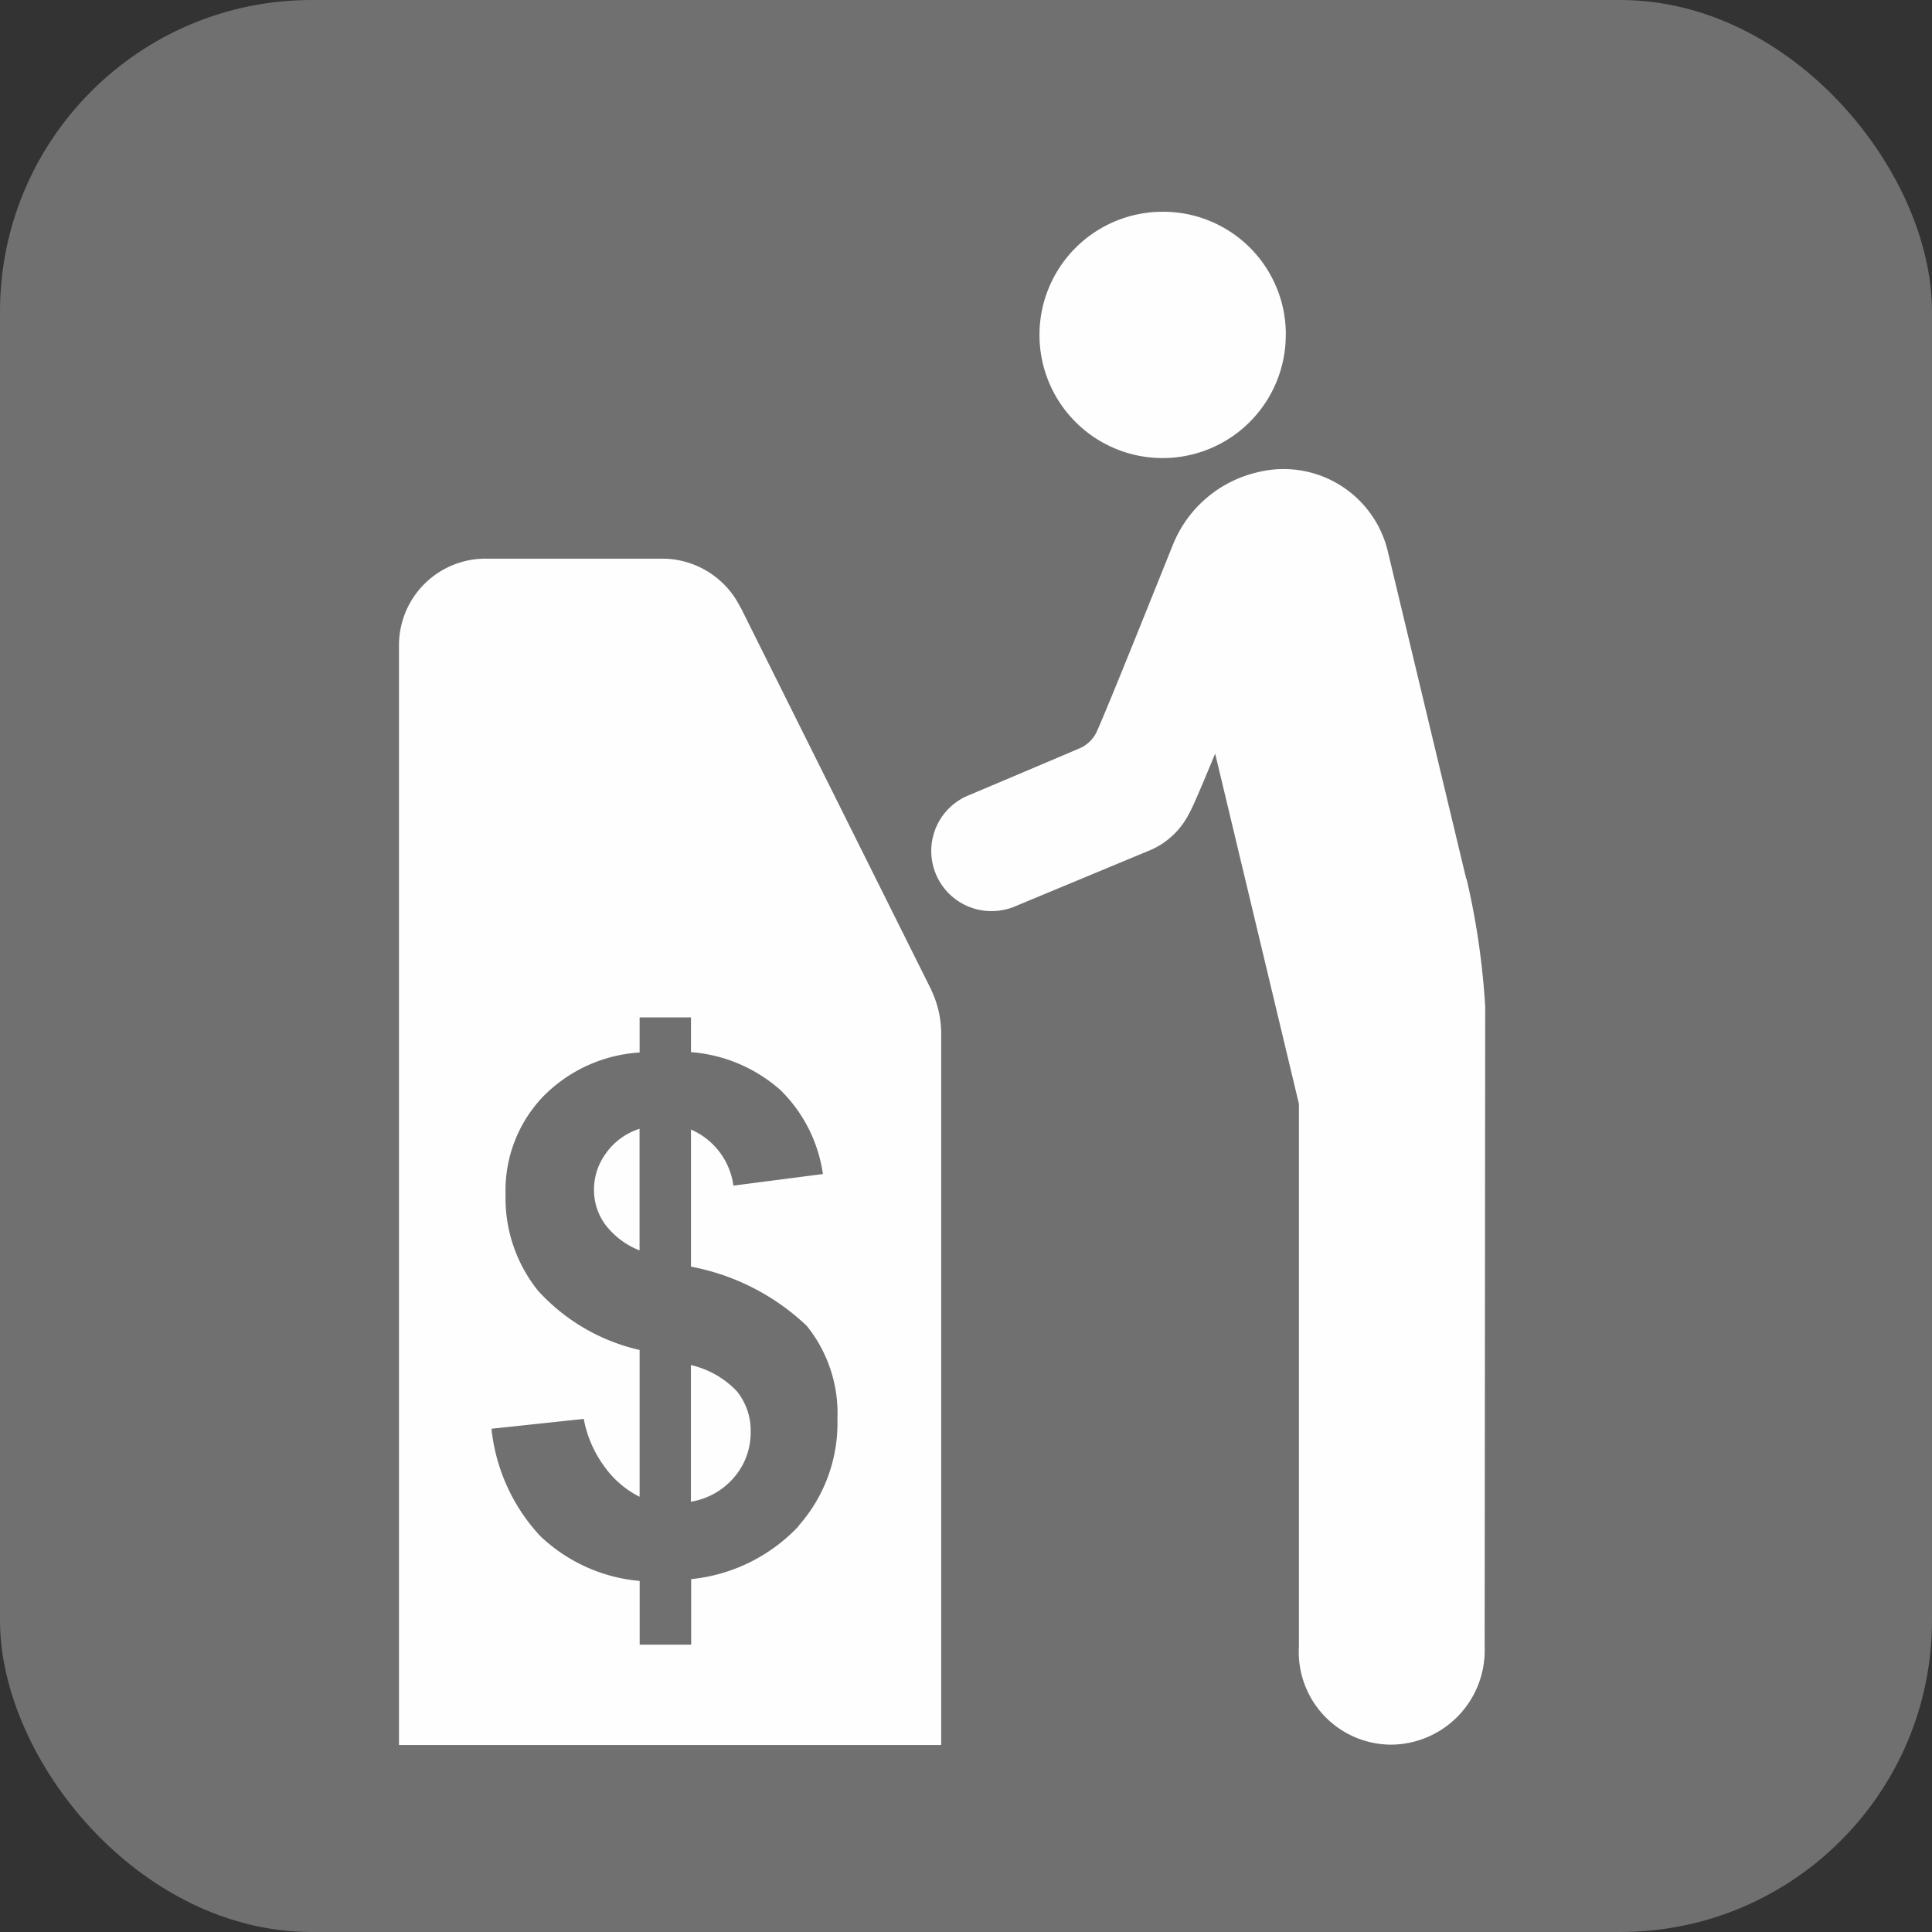
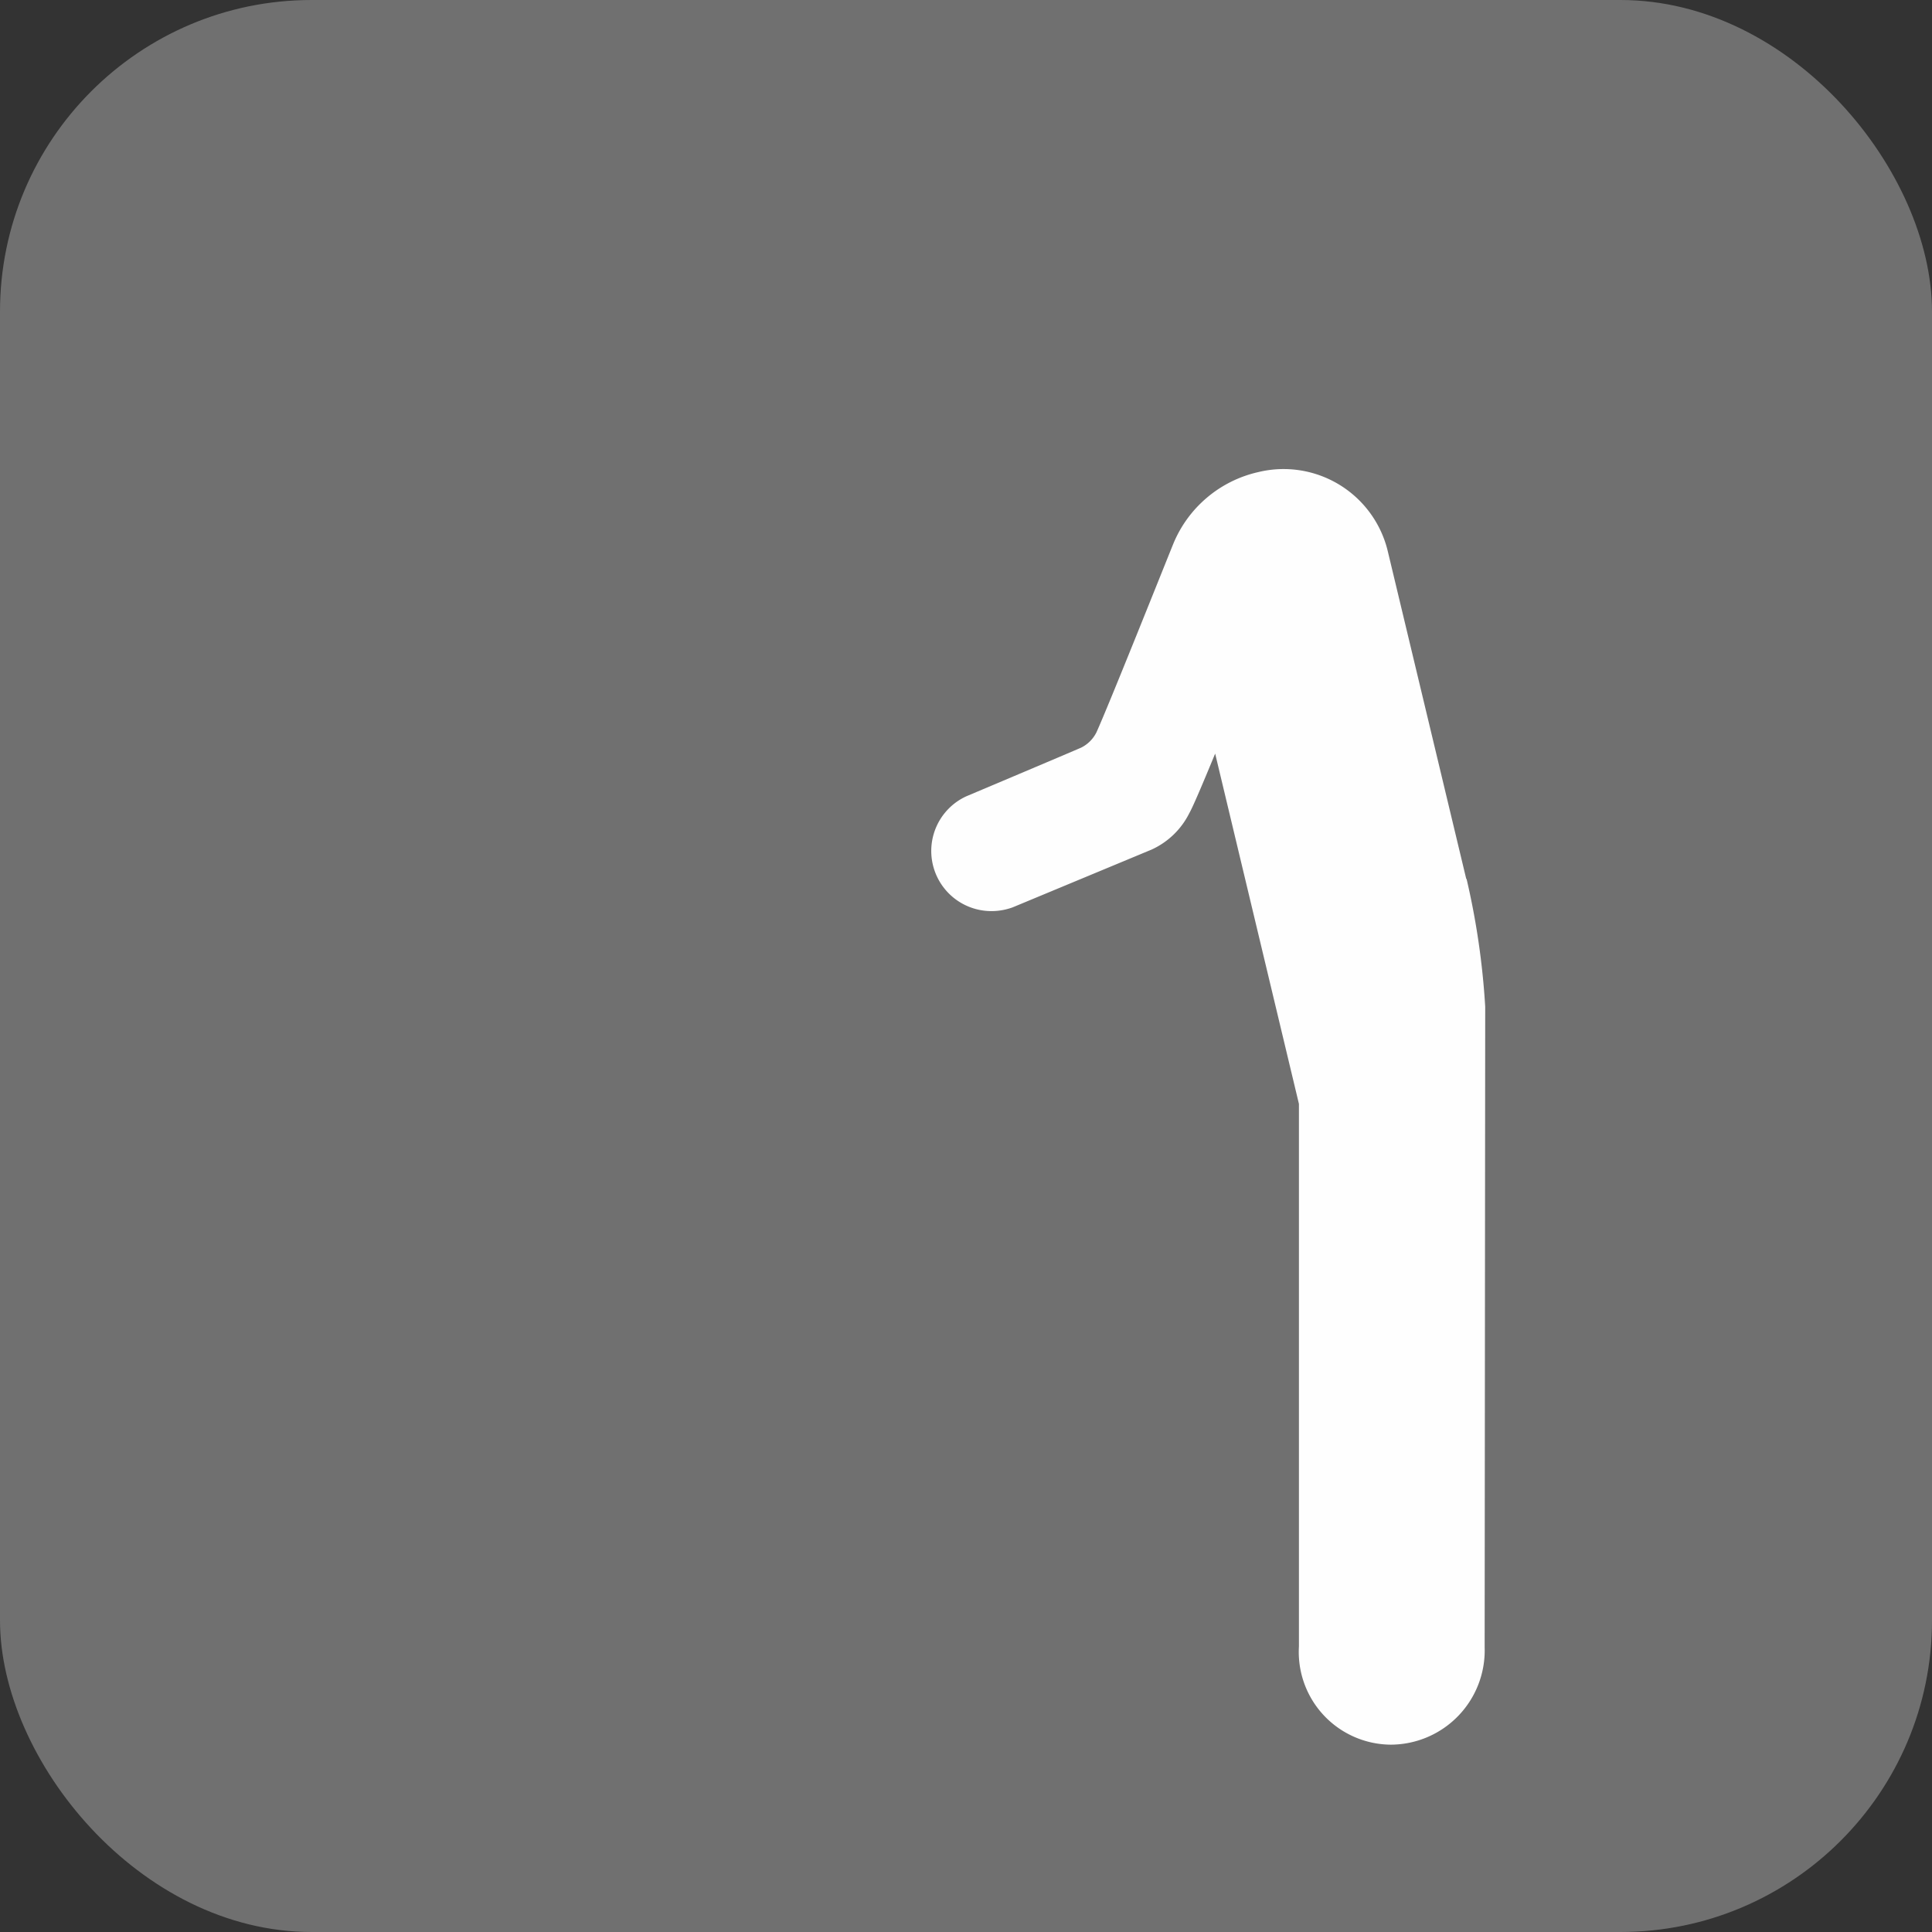
<svg xmlns="http://www.w3.org/2000/svg" width="31" height="31" viewBox="0 0 31 31">
  <rect x="0" y="0" width="31" height="31" fill="#333333" stroke="none" />
  <g transform="translate(-206 -659)">
    <rect width="31" height="31" rx="5" transform="translate(206 659)" fill="#707070" />
    <g transform="translate(206.646 661.678)" opacity="0.996">
      <path d="M26.338,13.1l-1.26-5.262A1.719,1.719,0,0,0,23,6.567a1.935,1.935,0,0,0-1.366,1.156c-.189.467-1.033,2.583-1.231,3.02a.545.545,0,0,1-.245.245c-.168.074-1.845.782-1.845.782v0a.965.965,0,0,0,.417,1.841.988.988,0,0,0,.331-.061v0l2.227-.926a1.26,1.26,0,0,0,.606-.586c.064-.111.257-.574.414-.954l1.344,5.62,0,8.708a1.487,1.487,0,0,0,1.468,1.574,1.512,1.512,0,0,0,1.512-1.562l.009-10.278a12.2,12.2,0,0,0-.3-2.056Z" transform="translate(-3.456 -1.67)" fill="#fff" />
-       <path d="M24.143,2.678A1.976,1.976,0,1,1,22.168.72a1.967,1.967,0,0,1,1.976,1.958Z" transform="translate(-4.158 0)" fill="#fff" />
-       <path d="M10.44,21.477v2.194a1.158,1.158,0,0,0,.693-.391,1.1,1.1,0,0,0,.266-.733,1,1,0,0,0-.223-.65,1.468,1.468,0,0,0-.737-.419ZM9.085,18.07a.977.977,0,0,0-.2.6.937.937,0,0,0,.181.554,1.266,1.266,0,0,0,.55.414V17.687a1.054,1.054,0,0,0-.532.383ZM14.3,15.464h0L11.237,9.32v.006a1.4,1.4,0,0,0-1.258-.787H7.156a1.389,1.389,0,0,0-1.4,1.382V27.575h8.7V16.157a1.618,1.618,0,0,0-.158-.693Zm-2.128,8.595a2.742,2.742,0,0,1-1.728.854v1.052H9.618V24.942a2.643,2.643,0,0,1-1.6-.725A2.978,2.978,0,0,1,7.24,22.5l1.481-.158a1.85,1.85,0,0,0,.341.778,1.54,1.54,0,0,0,.555.472V21.236a3.14,3.14,0,0,1-1.631-.952,2.372,2.372,0,0,1-.52-1.549,2.178,2.178,0,0,1,.588-1.55,2.372,2.372,0,0,1,1.563-.722V15.9h.824v.557a2.446,2.446,0,0,1,1.436.609,2.354,2.354,0,0,1,.681,1.347l-1.436.186a1.15,1.15,0,0,0-.681-.9v2.2a3.689,3.689,0,0,1,1.856.948,2.233,2.233,0,0,1,.494,1.494,2.485,2.485,0,0,1-.622,1.715Z" transform="translate(0 -2.253)" fill="#fff" />
    </g>
  </g>
</svg>